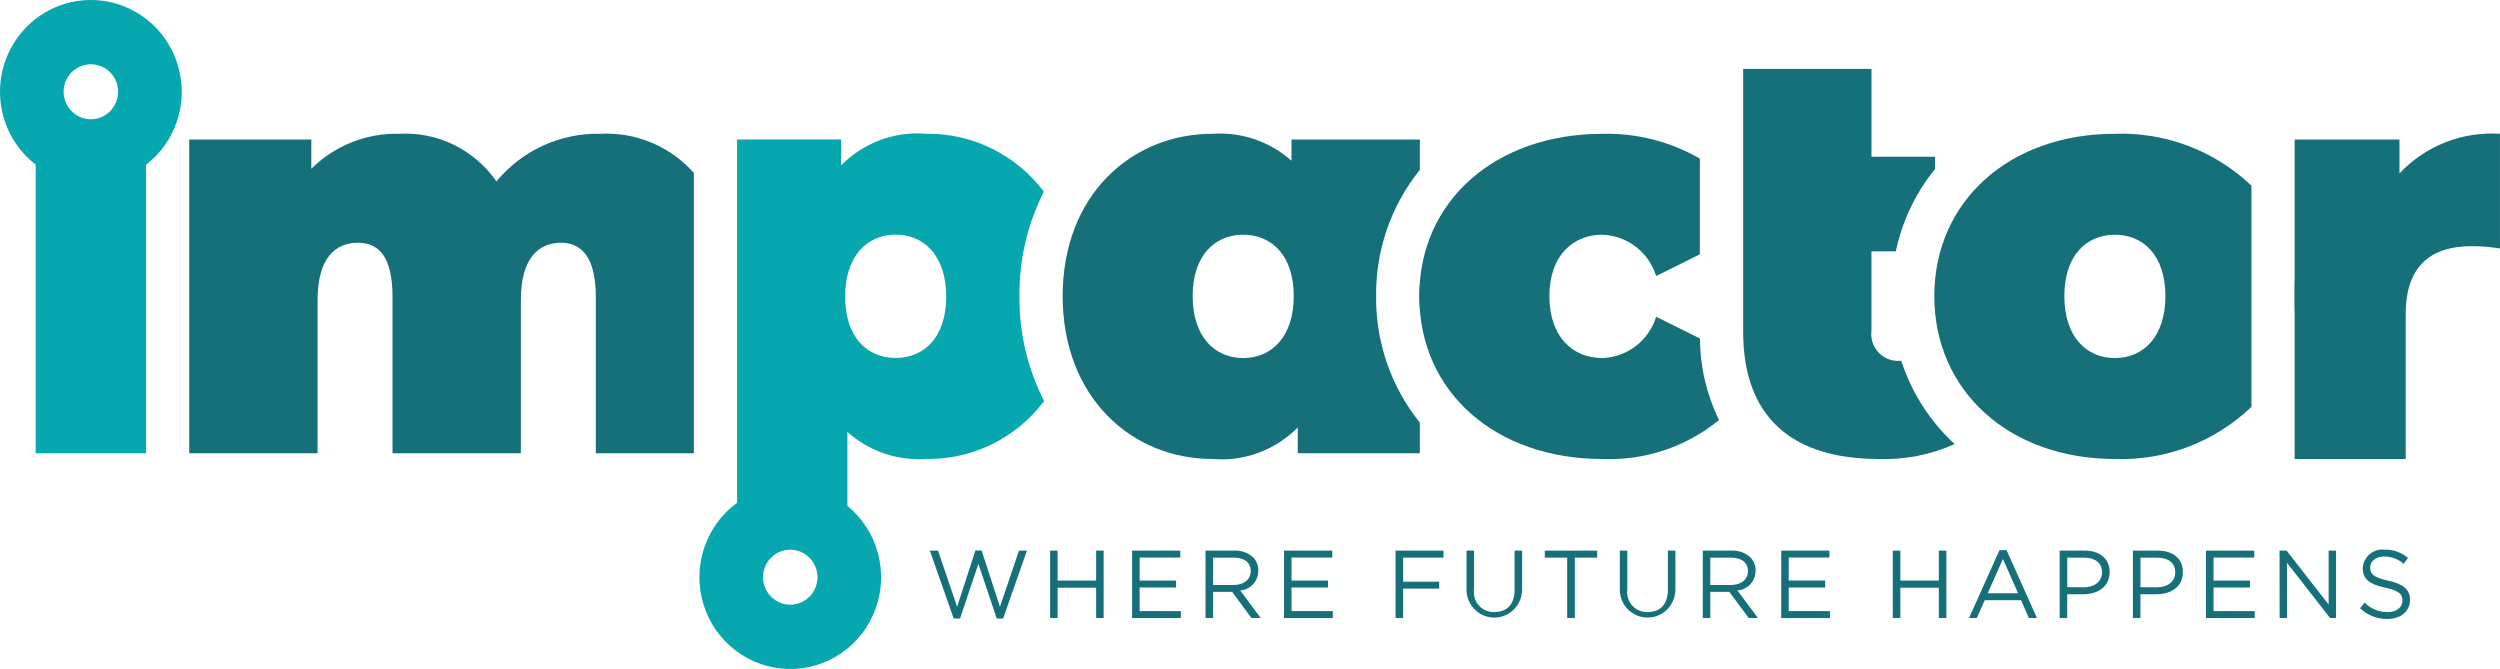
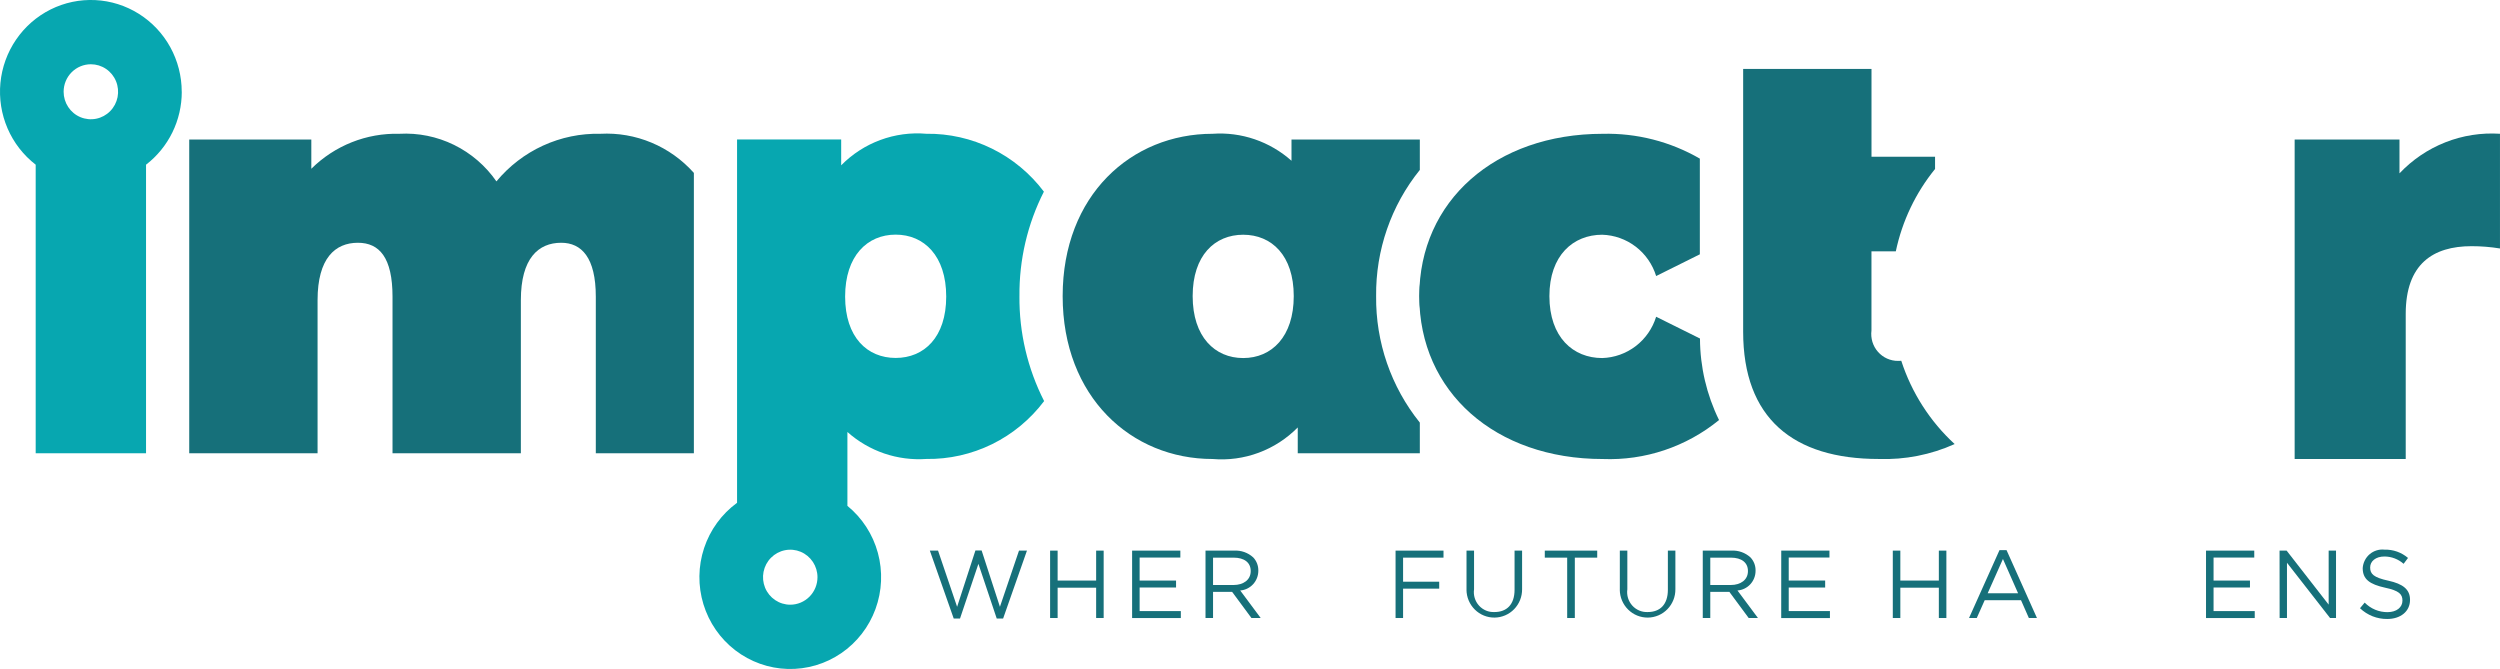
<svg xmlns="http://www.w3.org/2000/svg" width="142" height="38" viewBox="0 0 142 38" fill="none">
  <g clip-path="url(#clip0_200_277)">
    <path d="M57.905 16.819C57.885 14.757 58.361 12.721 59.293 10.886C58.512 9.849 57.501 9.012 56.342 8.441C55.182 7.87 53.907 7.581 52.617 7.598C51.73 7.522 50.837 7.643 50.001 7.952C49.165 8.262 48.407 8.752 47.779 9.389V7.923H41.865V28.559C40.99 29.198 40.336 30.097 39.993 31.13C39.65 32.164 39.637 33.28 39.955 34.322C40.273 35.363 40.906 36.278 41.765 36.937C42.625 37.596 43.667 37.967 44.746 37.997C45.824 38.026 46.885 37.714 47.779 37.103C48.673 36.492 49.354 35.614 49.728 34.592C50.102 33.569 50.149 32.454 49.863 31.403C49.577 30.352 48.972 29.418 48.133 28.733V24.537C48.743 25.079 49.453 25.494 50.222 25.757C50.992 26.019 51.805 26.125 52.616 26.069C53.908 26.088 55.186 25.8 56.348 25.23C57.51 24.659 58.523 23.821 59.306 22.782C58.366 20.938 57.885 18.89 57.904 16.816M44.886 34.347C44.58 34.347 44.281 34.255 44.027 34.084C43.773 33.912 43.574 33.668 43.457 33.383C43.34 33.097 43.31 32.783 43.369 32.48C43.429 32.177 43.576 31.898 43.793 31.68C44.009 31.462 44.284 31.313 44.584 31.253C44.885 31.192 45.196 31.223 45.478 31.341C45.761 31.46 46.002 31.66 46.172 31.917C46.342 32.174 46.433 32.476 46.433 32.785C46.433 33.199 46.27 33.596 45.98 33.889C45.69 34.182 45.296 34.347 44.886 34.347ZM50.874 20.331C49.261 20.331 48.003 19.159 48.003 16.846C48.003 14.533 49.261 13.327 50.874 13.327C52.487 13.327 53.745 14.533 53.745 16.846C53.745 19.159 52.487 20.331 50.874 20.331Z" fill="#07A7B0" />
    <path d="M130.336 7.925V26.071H136.645V17.828C136.645 14.994 138.194 13.983 140.387 13.983C140.927 13.983 141.466 14.027 141.999 14.113V7.598C140.943 7.529 139.884 7.694 138.898 8.083C137.912 8.471 137.022 9.073 136.291 9.846V7.924L130.336 7.925Z" fill="#16707A" />
    <path d="M10.322 5.213C10.322 4.326 10.098 3.454 9.672 2.679C9.246 1.904 8.63 1.252 7.885 0.784C7.139 0.316 6.288 0.048 5.411 0.005C4.534 -0.038 3.661 0.145 2.874 0.538C2.087 0.931 1.413 1.52 0.914 2.25C0.415 2.979 0.109 3.826 0.024 4.708C-0.061 5.591 0.079 6.48 0.429 7.293C0.78 8.106 1.33 8.815 2.027 9.354V25.746H8.295V9.354C8.926 8.868 9.438 8.242 9.79 7.523C10.142 6.805 10.325 6.014 10.325 5.213M5.161 3.65C5.467 3.65 5.766 3.741 6.02 3.913C6.275 4.084 6.473 4.328 6.59 4.614C6.707 4.899 6.737 5.213 6.678 5.517C6.618 5.82 6.471 6.098 6.255 6.316C6.038 6.535 5.763 6.684 5.463 6.744C5.163 6.804 4.852 6.773 4.569 6.655C4.286 6.537 4.045 6.337 3.875 6.08C3.705 5.823 3.614 5.521 3.614 5.212C3.614 4.797 3.777 4.4 4.067 4.107C4.357 3.814 4.751 3.65 5.161 3.65Z" fill="#07A7B0" />
    <path d="M39.412 25.745V9.821C38.746 9.074 37.924 8.486 37.005 8.102C36.086 7.717 35.093 7.545 34.099 7.599C32.978 7.573 31.865 7.803 30.843 8.271C29.822 8.739 28.917 9.434 28.197 10.303C27.582 9.416 26.752 8.702 25.787 8.229C24.822 7.756 23.753 7.539 22.682 7.599C21.759 7.575 20.841 7.738 19.983 8.079C19.123 8.421 18.341 8.933 17.683 9.586V7.925H10.748V25.745H18.038V17.046C18.038 14.667 19.038 13.789 20.328 13.789C21.553 13.789 22.295 14.635 22.295 16.852V25.745H29.585V17.046C29.585 14.667 30.584 13.789 31.875 13.789C33.036 13.789 33.842 14.635 33.842 16.852V25.745H39.412Z" fill="#16707A" />
    <path d="M80.647 17.509V16.133C80.631 16.36 80.619 16.588 80.619 16.816C80.619 17.044 80.631 17.279 80.647 17.507" fill="#16707A" />
    <path d="M78.164 16.819C78.136 14.21 79.014 11.674 80.646 9.652V7.925H73.357V9.131C72.747 8.589 72.037 8.174 71.267 7.911C70.498 7.648 69.684 7.542 68.874 7.599C64.261 7.599 60.359 11.085 60.359 16.819C60.359 22.552 64.261 26.071 68.874 26.071C69.761 26.147 70.653 26.026 71.489 25.716C72.325 25.407 73.084 24.916 73.712 24.279V25.745H80.646V24.004C79.013 21.975 78.135 19.433 78.164 16.819ZM70.614 20.337C69.002 20.337 67.743 19.132 67.743 16.819C67.743 14.505 69.001 13.333 70.614 13.333C72.227 13.333 73.485 14.507 73.485 16.819C73.485 19.131 72.227 20.337 70.614 20.337Z" fill="#16707A" />
    <path d="M96.563 19.23L94.069 17.991C93.864 18.656 93.459 19.239 92.909 19.66C92.36 20.08 91.694 20.317 91.005 20.337C89.361 20.337 88.006 19.165 88.006 16.819C88.006 14.505 89.359 13.333 91.005 13.333C91.694 13.353 92.36 13.59 92.909 14.01C93.459 14.431 93.864 15.014 94.069 15.679L96.551 14.445V9.01C94.873 8.04 92.965 7.553 91.032 7.6C84.941 7.6 80.615 11.412 80.615 16.82C80.615 22.261 84.936 26.072 91.032 26.072C93.428 26.167 95.776 25.381 97.641 23.859C96.935 22.42 96.565 20.837 96.559 19.231" fill="#16707A" />
    <path d="M107.991 20.493C107.932 20.493 107.878 20.499 107.815 20.499C107.598 20.501 107.384 20.456 107.186 20.367C106.988 20.279 106.812 20.148 106.668 19.984C106.524 19.821 106.417 19.628 106.353 19.419C106.29 19.21 106.271 18.99 106.299 18.773V14.276H107.682C108.044 12.559 108.808 10.955 109.911 9.598V8.902H106.301V3.916H99.011V18.838C99.011 23.757 101.85 26.07 106.719 26.07C108.199 26.121 109.672 25.831 111.024 25.222C109.626 23.937 108.582 22.308 107.992 20.493" fill="#16707A" />
-     <path d="M127.883 10.545C126.847 9.561 125.627 8.794 124.296 8.288C122.964 7.783 121.547 7.549 120.125 7.599C114.158 7.599 109.869 11.411 109.869 16.819C109.869 22.227 114.156 26.071 120.125 26.071C121.548 26.121 122.967 25.884 124.299 25.376C125.63 24.867 126.849 24.097 127.883 23.108V10.545ZM120.125 20.337C118.512 20.337 117.255 19.132 117.255 16.819C117.255 14.505 118.512 13.333 120.125 13.333C121.739 13.333 122.996 14.507 122.996 16.819C122.996 19.131 121.739 20.337 120.125 20.337Z" fill="#16707A" />
-     <path d="M130.384 16.819C130.384 16.497 130.368 16.183 130.338 15.874V17.764C130.368 17.454 130.384 17.14 130.384 16.819Z" fill="#16707A" />
    <path d="M52.815 31.276H53.281L54.364 34.467L55.404 31.267H55.756L56.796 34.467L57.879 31.276H58.331L56.977 35.132H56.614L55.574 32.026L54.529 35.132H54.171L52.815 31.276Z" fill="#16707A" />
    <path d="M59.646 31.275H60.073V32.976H62.261V31.275H62.688V35.103H62.261V33.381H60.073V35.103H59.646V31.275Z" fill="#16707A" />
    <path d="M64.304 31.275H67.044V31.669H64.731V32.976H66.8V33.37H64.731V34.71H67.071V35.105H64.304V31.275Z" fill="#16707A" />
    <path d="M68.473 31.275H70.103C70.498 31.253 70.886 31.391 71.18 31.658C71.276 31.758 71.351 31.876 71.401 32.005C71.451 32.135 71.475 32.273 71.473 32.412V32.423C71.472 32.706 71.366 32.978 71.175 33.185C70.984 33.392 70.723 33.519 70.444 33.539L71.608 35.103H71.082L69.984 33.617H68.901V35.103H68.473V31.275ZM70.065 33.228C70.629 33.228 71.04 32.933 71.04 32.441V32.429C71.04 31.959 70.682 31.674 70.07 31.674H68.901V33.227L70.065 33.228Z" fill="#16707A" />
-     <path d="M72.933 31.275H75.674V31.669H73.361V32.976H75.43V33.37H73.361V34.71H75.701V35.105H72.933V31.275Z" fill="#16707A" />
    <path d="M79.268 31.275H81.991V31.674H79.695V33.041H81.747V33.435H79.695V35.103H79.268V31.275Z" fill="#16707A" />
    <path d="M83.298 33.501V31.275H83.726V33.473C83.702 33.638 83.715 33.806 83.763 33.965C83.811 34.124 83.893 34.271 84.004 34.394C84.114 34.518 84.251 34.615 84.403 34.679C84.555 34.743 84.72 34.772 84.884 34.764C85.583 34.764 86.027 34.338 86.027 33.5V31.274H86.455V33.467C86.457 33.677 86.418 33.885 86.341 34.079C86.263 34.273 86.149 34.45 86.004 34.6C85.859 34.75 85.686 34.869 85.495 34.951C85.304 35.033 85.099 35.077 84.892 35.079C84.684 35.081 84.478 35.042 84.286 34.964C84.094 34.886 83.918 34.77 83.77 34.623C83.622 34.477 83.504 34.302 83.422 34.109C83.341 33.917 83.298 33.71 83.296 33.5" fill="#16707A" />
    <path d="M89.016 31.674H87.744V31.275H90.722V31.674H89.45V35.103H89.016V31.674Z" fill="#16707A" />
    <path d="M92.006 33.501V31.275H92.433V33.473C92.41 33.638 92.422 33.806 92.47 33.965C92.518 34.124 92.601 34.271 92.711 34.394C92.822 34.518 92.959 34.615 93.111 34.679C93.263 34.743 93.427 34.772 93.592 34.764C94.29 34.764 94.735 34.338 94.735 33.5V31.274H95.162V33.467C95.164 33.677 95.126 33.885 95.048 34.079C94.971 34.273 94.856 34.45 94.711 34.6C94.566 34.75 94.393 34.869 94.203 34.951C94.012 35.033 93.807 35.077 93.599 35.079C93.392 35.081 93.186 35.042 92.994 34.964C92.801 34.886 92.626 34.77 92.478 34.623C92.33 34.477 92.212 34.302 92.13 34.109C92.049 33.917 92.006 33.71 92.004 33.5" fill="#16707A" />
    <path d="M96.717 31.275H98.347C98.742 31.253 99.129 31.391 99.424 31.658C99.52 31.758 99.594 31.876 99.645 32.005C99.695 32.135 99.719 32.273 99.716 32.412V32.423C99.716 32.706 99.61 32.978 99.419 33.185C99.228 33.392 98.967 33.519 98.688 33.539L99.852 35.103H99.326L98.227 33.617H97.144V35.103H96.717V31.275ZM98.308 33.228C98.873 33.228 99.283 32.933 99.283 32.441V32.429C99.283 31.959 98.926 31.674 98.314 31.674H97.144V33.227L98.308 33.228Z" fill="#16707A" />
    <path d="M101.175 31.275H103.913V31.669H101.6V32.976H103.669V33.37H101.6V34.71H103.94V35.105H101.173L101.175 31.275Z" fill="#16707A" />
    <path d="M107.511 31.275H107.939V32.976H110.126V31.275H110.554V35.103H110.126V33.381H107.939V35.103H107.511V31.275Z" fill="#16707A" />
    <path d="M113.571 31.248H113.972L115.699 35.103H115.239L114.794 34.092H112.731L112.28 35.103H111.841L113.571 31.248ZM114.627 33.697L113.767 31.75L112.9 33.697H114.627Z" fill="#16707A" />
-     <path d="M116.989 31.275H118.408C119.264 31.275 119.828 31.731 119.828 32.489V32.5C119.828 33.326 119.151 33.753 118.339 33.753H117.418V35.105H116.99L116.989 31.275ZM118.354 33.359C118.983 33.359 119.394 33.017 119.394 32.517V32.505C119.394 31.959 118.988 31.675 118.379 31.675H117.42V33.353L118.354 33.359Z" fill="#16707A" />
-     <path d="M121.149 31.275H122.568C123.424 31.275 123.987 31.731 123.987 32.489V32.5C123.987 33.326 123.31 33.753 122.498 33.753H121.577V35.105H121.15L121.149 31.275ZM122.514 33.359C123.141 33.359 123.553 33.017 123.553 32.517V32.505C123.553 31.959 123.146 31.675 122.537 31.675H121.578V33.353L122.514 33.359Z" fill="#16707A" />
    <path d="M125.302 31.275H128.042V31.669H125.73V32.976H127.798V33.37H125.73V34.71H128.069V35.105H125.302V31.275Z" fill="#16707A" />
    <path d="M129.479 31.275H129.88L132.268 34.343V31.275H132.686V35.103H132.347L129.9 31.964V35.103H129.483L129.479 31.275Z" fill="#16707A" />
    <path d="M134.049 34.545L134.314 34.228C134.484 34.402 134.687 34.539 134.91 34.632C135.133 34.725 135.373 34.772 135.614 34.77C136.123 34.77 136.459 34.496 136.459 34.119V34.108C136.459 33.752 136.269 33.549 135.474 33.381C134.602 33.189 134.202 32.904 134.202 32.276V32.265C134.212 32.113 134.253 31.965 134.322 31.829C134.39 31.693 134.485 31.573 134.601 31.475C134.717 31.378 134.852 31.305 134.996 31.261C135.141 31.217 135.292 31.203 135.442 31.22C135.929 31.206 136.403 31.374 136.775 31.691L136.525 32.025C136.222 31.757 135.834 31.609 135.431 31.609C134.938 31.609 134.625 31.882 134.625 32.226V32.238C134.625 32.599 134.82 32.801 135.653 32.982C136.487 33.163 136.889 33.48 136.889 34.064V34.076C136.889 34.732 136.347 35.158 135.595 35.158C135.019 35.164 134.464 34.945 134.046 34.545" fill="#16707A" />
  </g>
  <defs>
    <clipPath id="clip0_200_277">
      <rect width="142" height="38" fill="white" />
    </clipPath>
  </defs>
</svg>